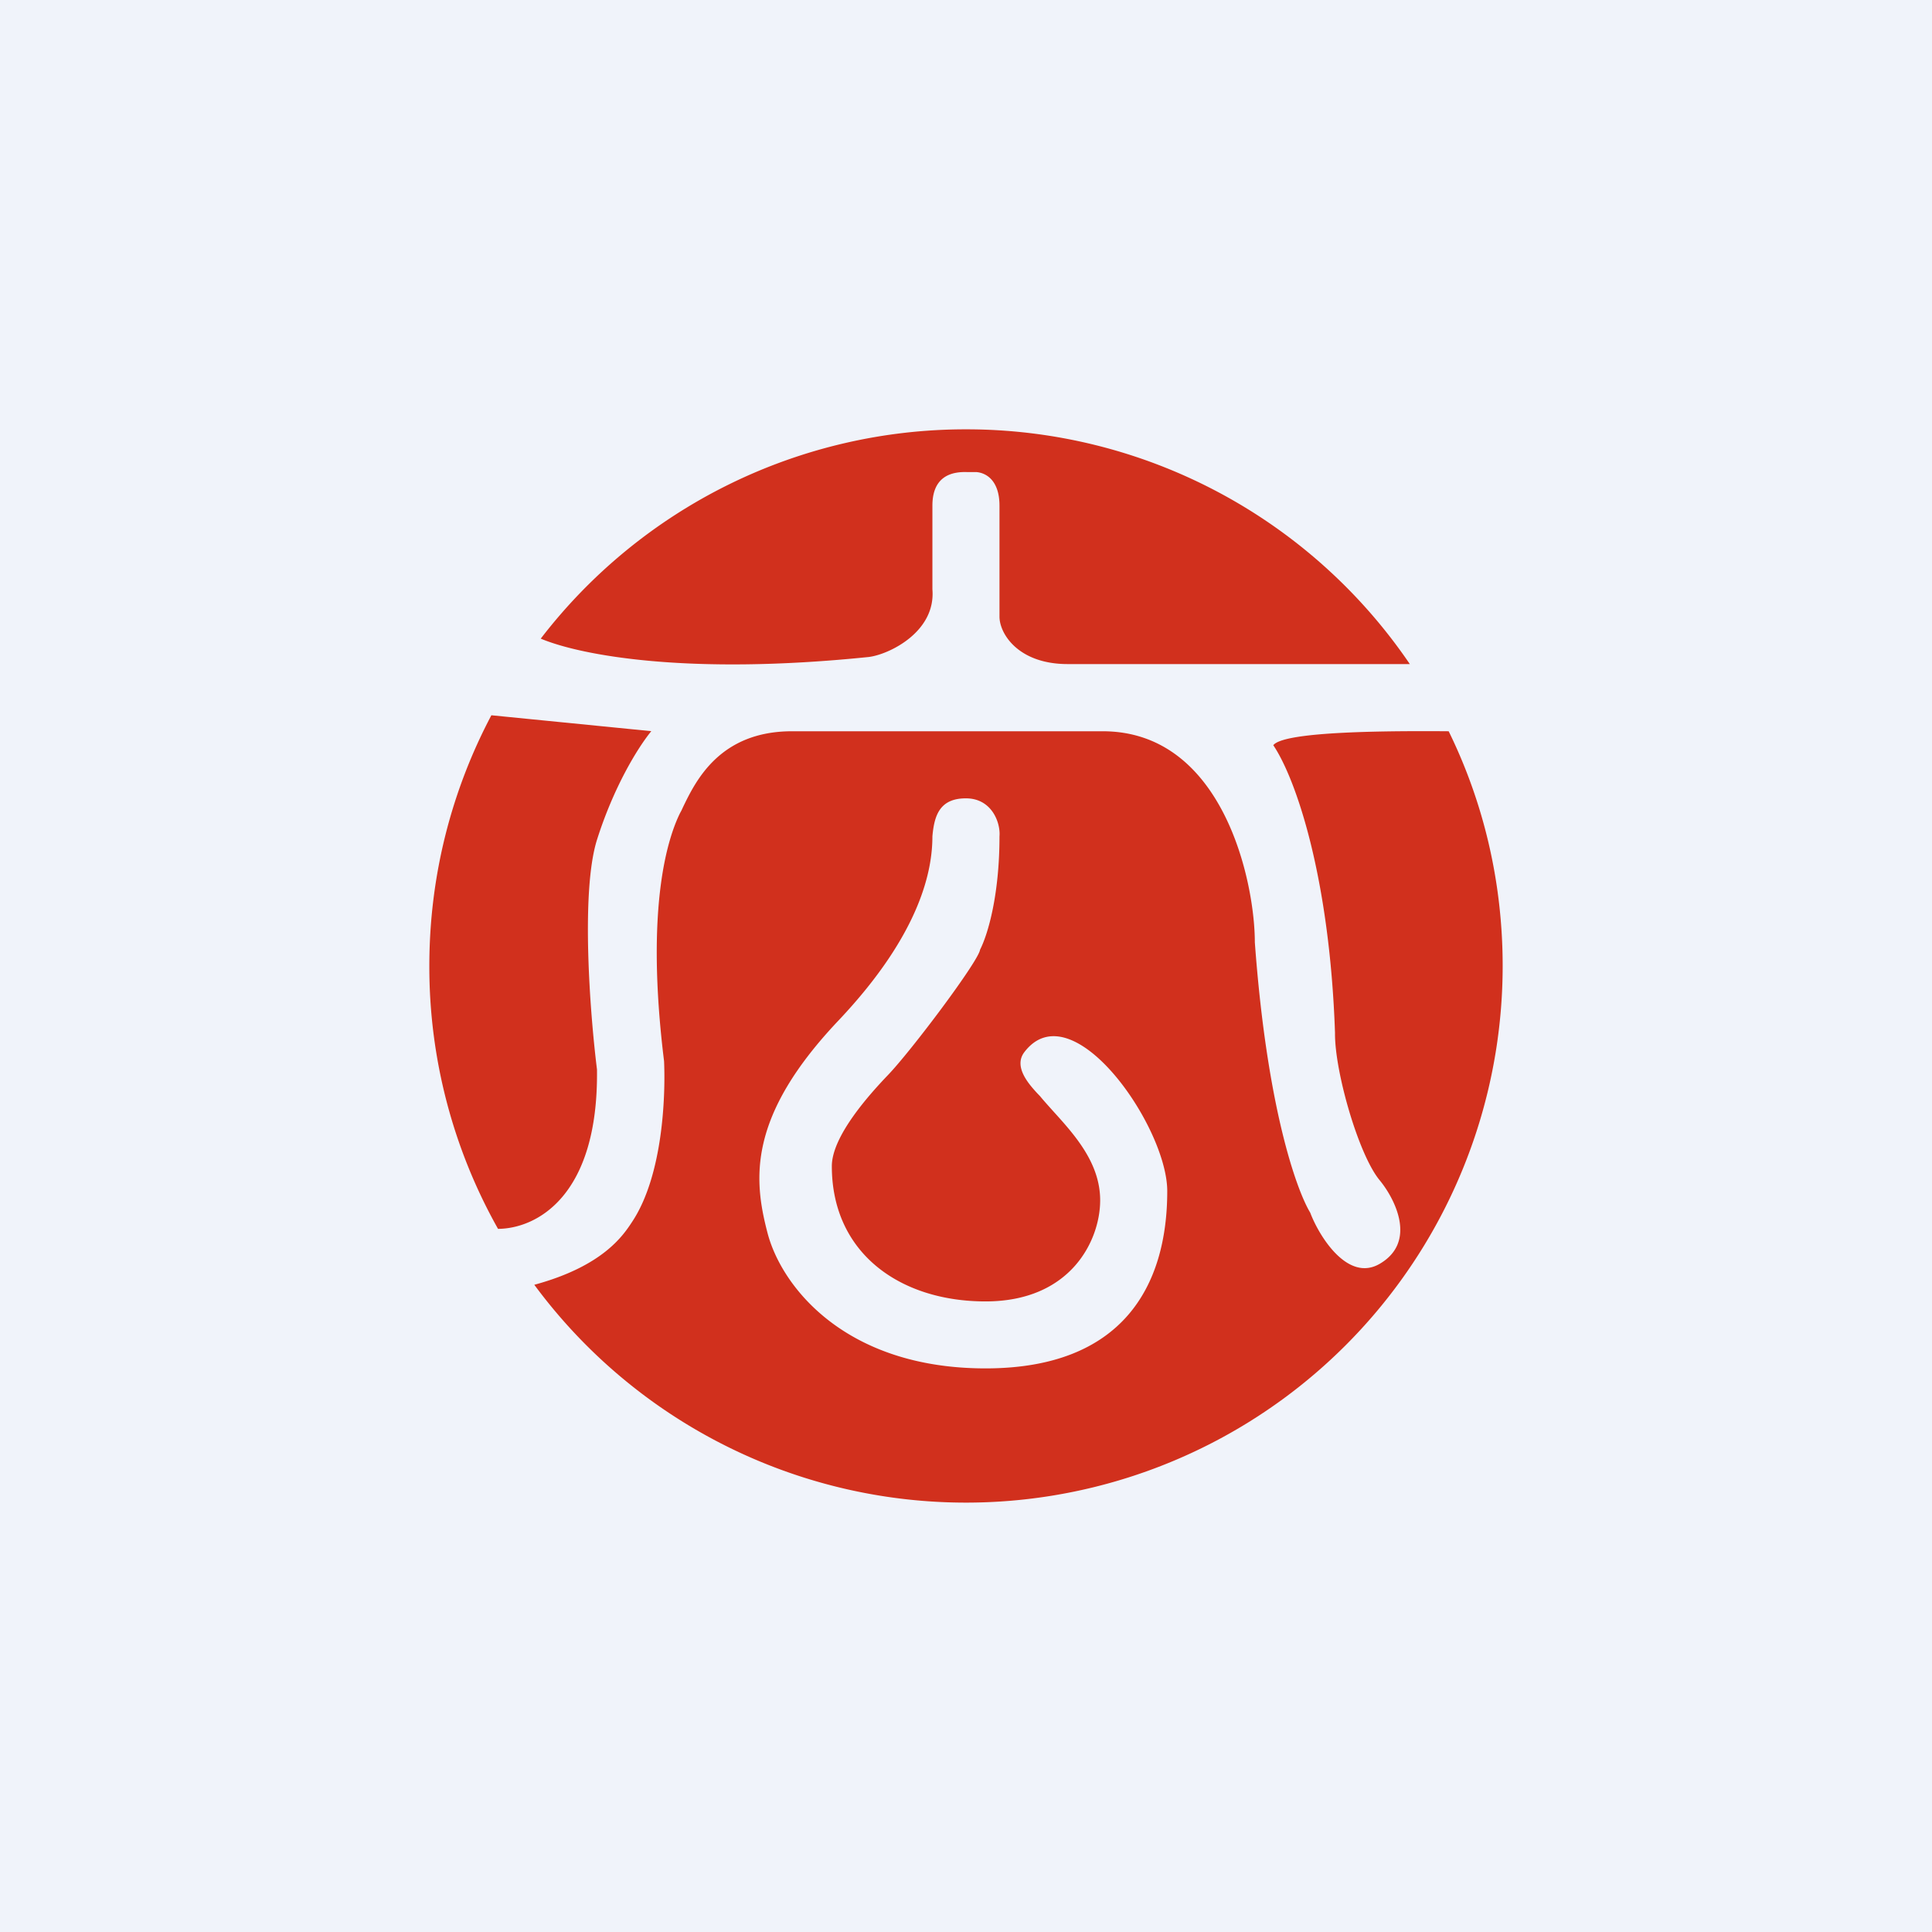
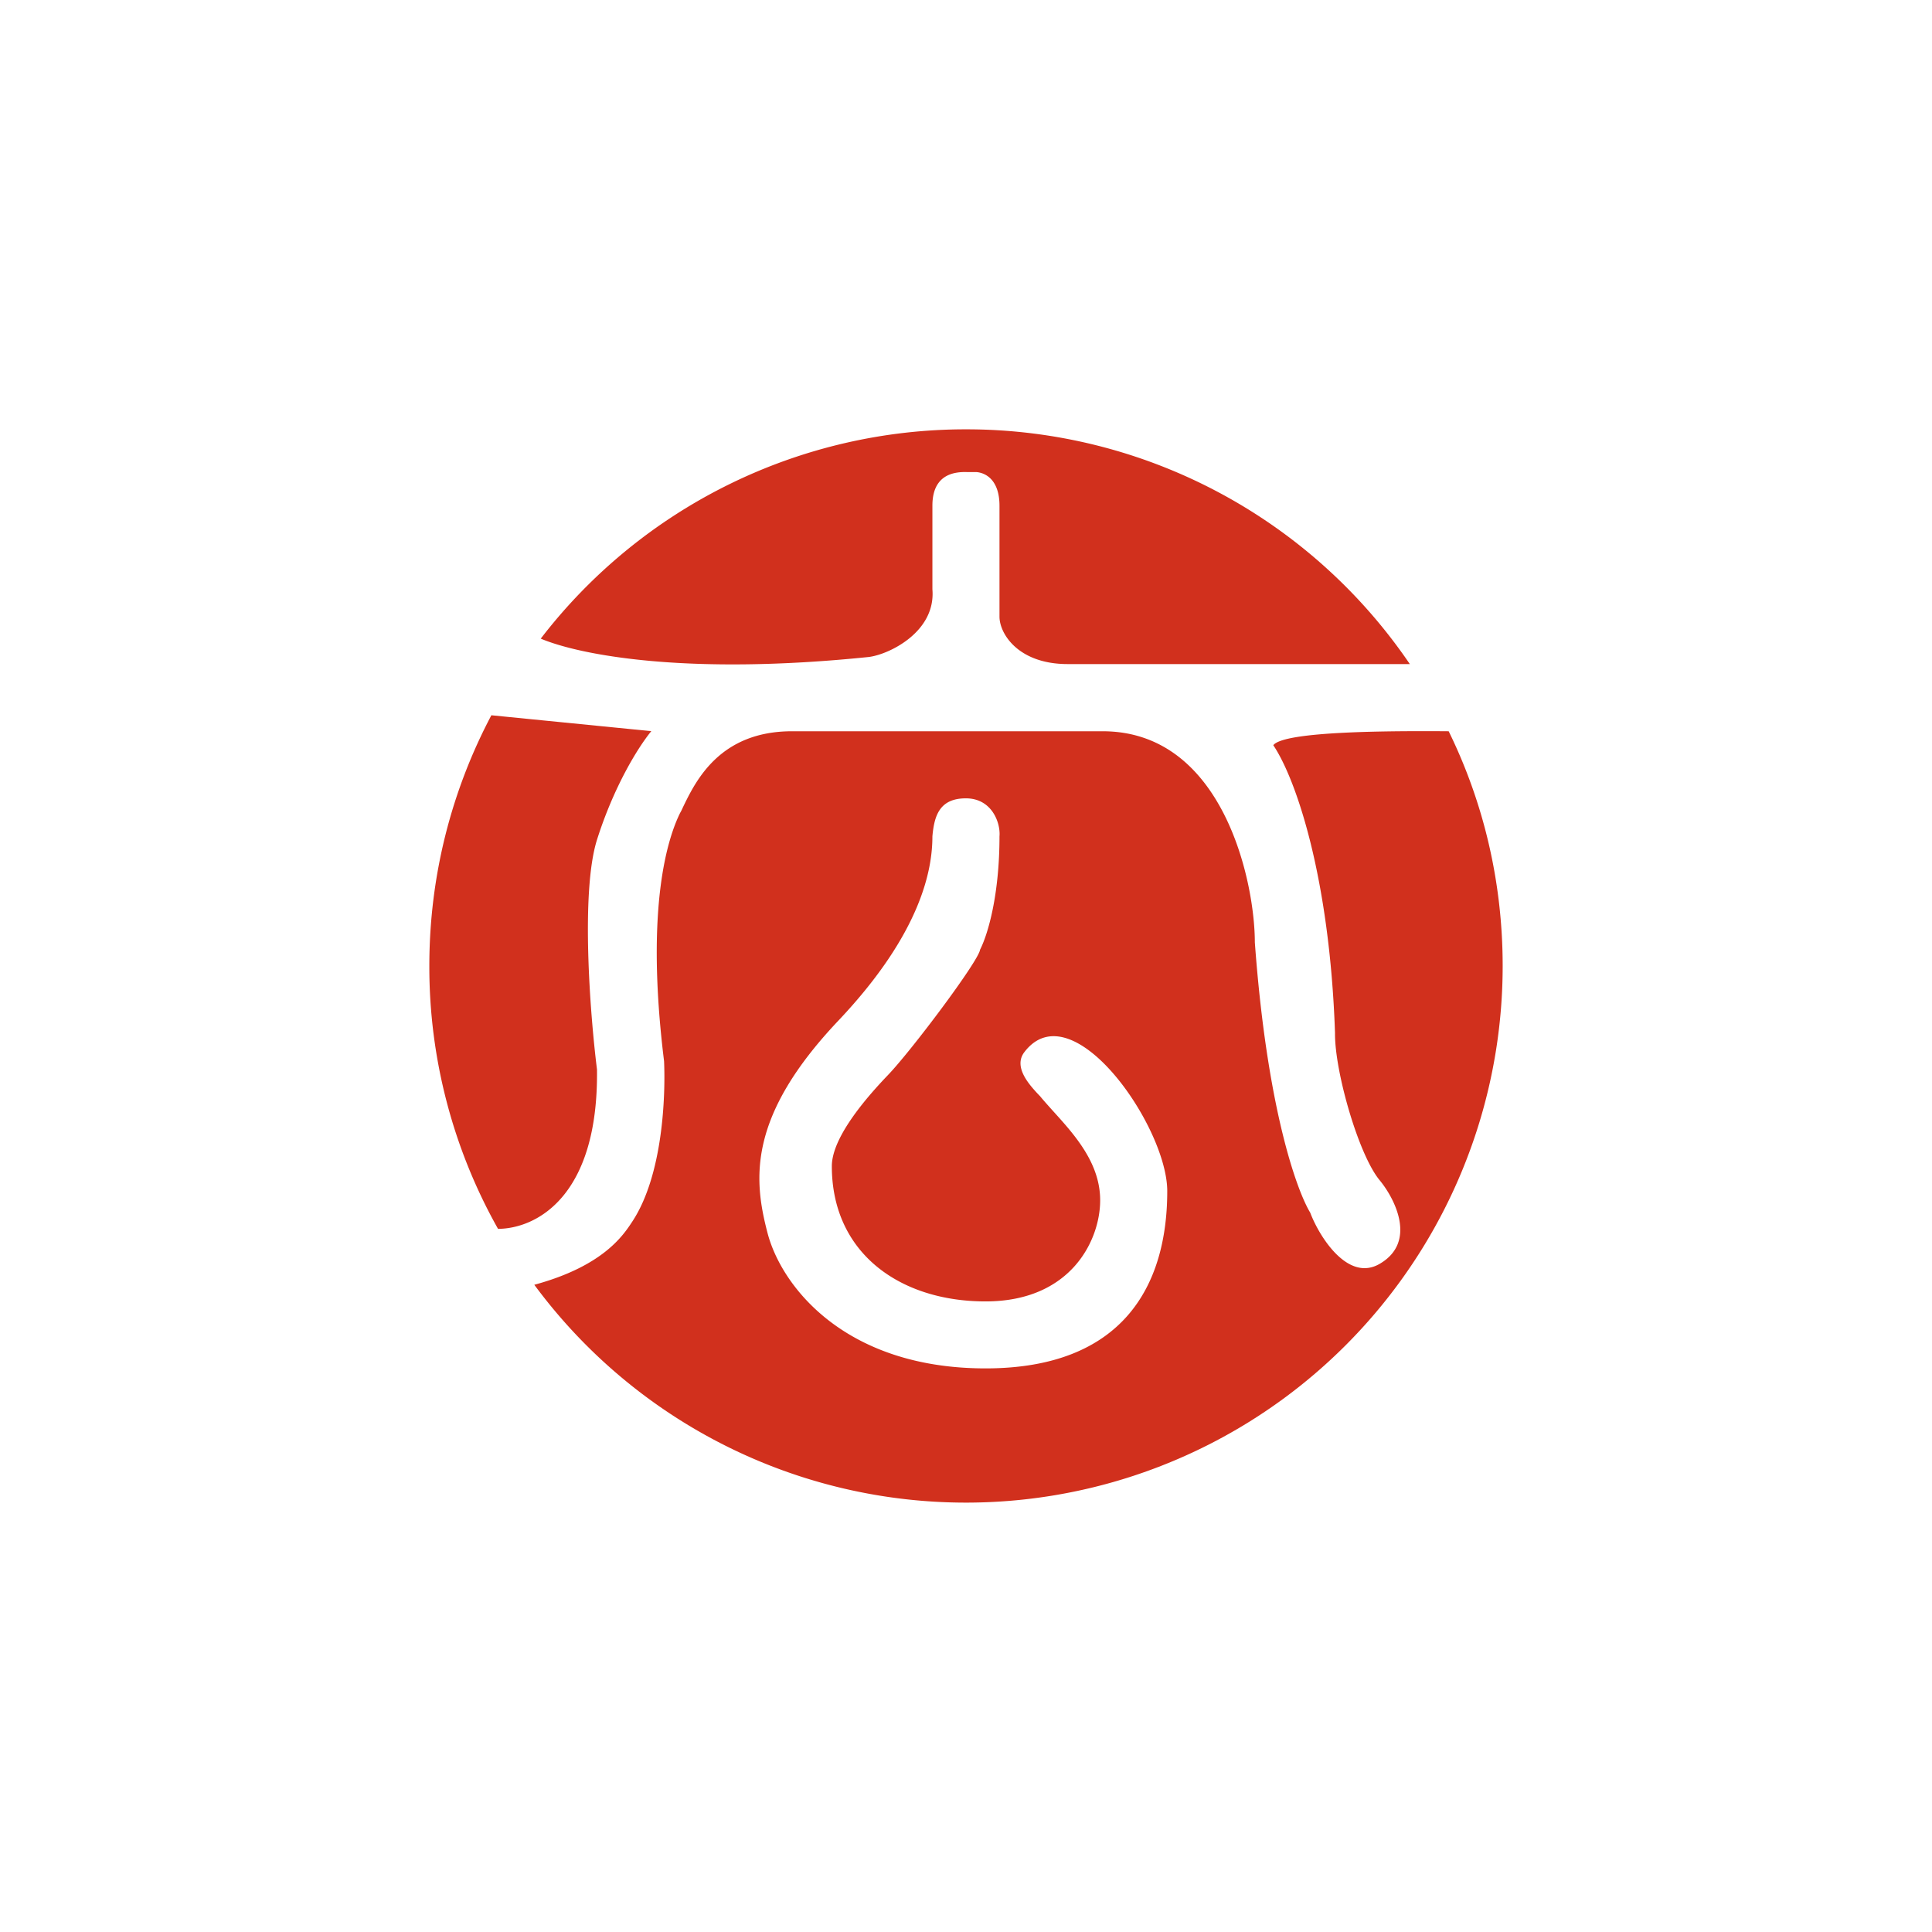
<svg xmlns="http://www.w3.org/2000/svg" width="18" height="18" fill="none">
-   <path fill="#F0F3FA" d="M0 0h18v18H0z" />
  <path fill-rule="evenodd" clip-rule="evenodd" d="M14 9a5 5 0 01-9.022 2.97c.638-.173.827-.458.911-.586l.002-.003c.286-.434.31-1.17.296-1.494-.178-1.44.036-2.084.15-2.314.009-.015.017-.032.025-.05.12-.249.344-.71 1.017-.71h2.894c1.125 0 1.418 1.405 1.418 1.966.113 1.546.391 2.313.516 2.519.081.216.348.651.647.477.348-.202.145-.603 0-.779-.196-.236-.42-1.014-.416-1.372-.05-1.457-.366-2.371-.575-2.681.1-.132 1.098-.134 1.634-.13C13.82 7.472 14 8.214 14 9zm-8.438.965c.015 1.188-.57 1.482-.922 1.484A4.977 4.977 0 014 9c0-.844.209-1.638.578-2.336l1.49.148c-.132.162-.352.526-.506 1.012-.153.486-.064 1.628 0 2.14zM9 4a4.992 4.992 0 00-3.962 1.95c.367.154 1.363.345 3.056.171.188-.023.626-.233.593-.63v-.78c0-.145.05-.32.318-.313h.09c.094.007.217.079.217.314v1.033c0 .16.176.442.635.442h3.188A4.995 4.995 0 009 4zm-.313 3.792c0 .3-.097.894-.877 1.718-.846.894-.79 1.476-.66 1.974.128.498.72 1.265 2.032 1.265 1.276 0 1.693-.766 1.693-1.652 0-.6-.886-1.876-1.331-1.295-.106.138.047.304.12.384l.026.027c.037.045.078.09.12.137.204.225.44.487.44.833 0 .37-.27.942-1.068.942-.799 0-1.432-.452-1.432-1.26 0-.279.348-.666.521-.847.217-.225.847-1.064.86-1.17.075-.147.181-.514.181-1.056.011-.123-.069-.354-.313-.354-.245 0-.295.161-.312.354z" fill="#D1301D" />
</svg>